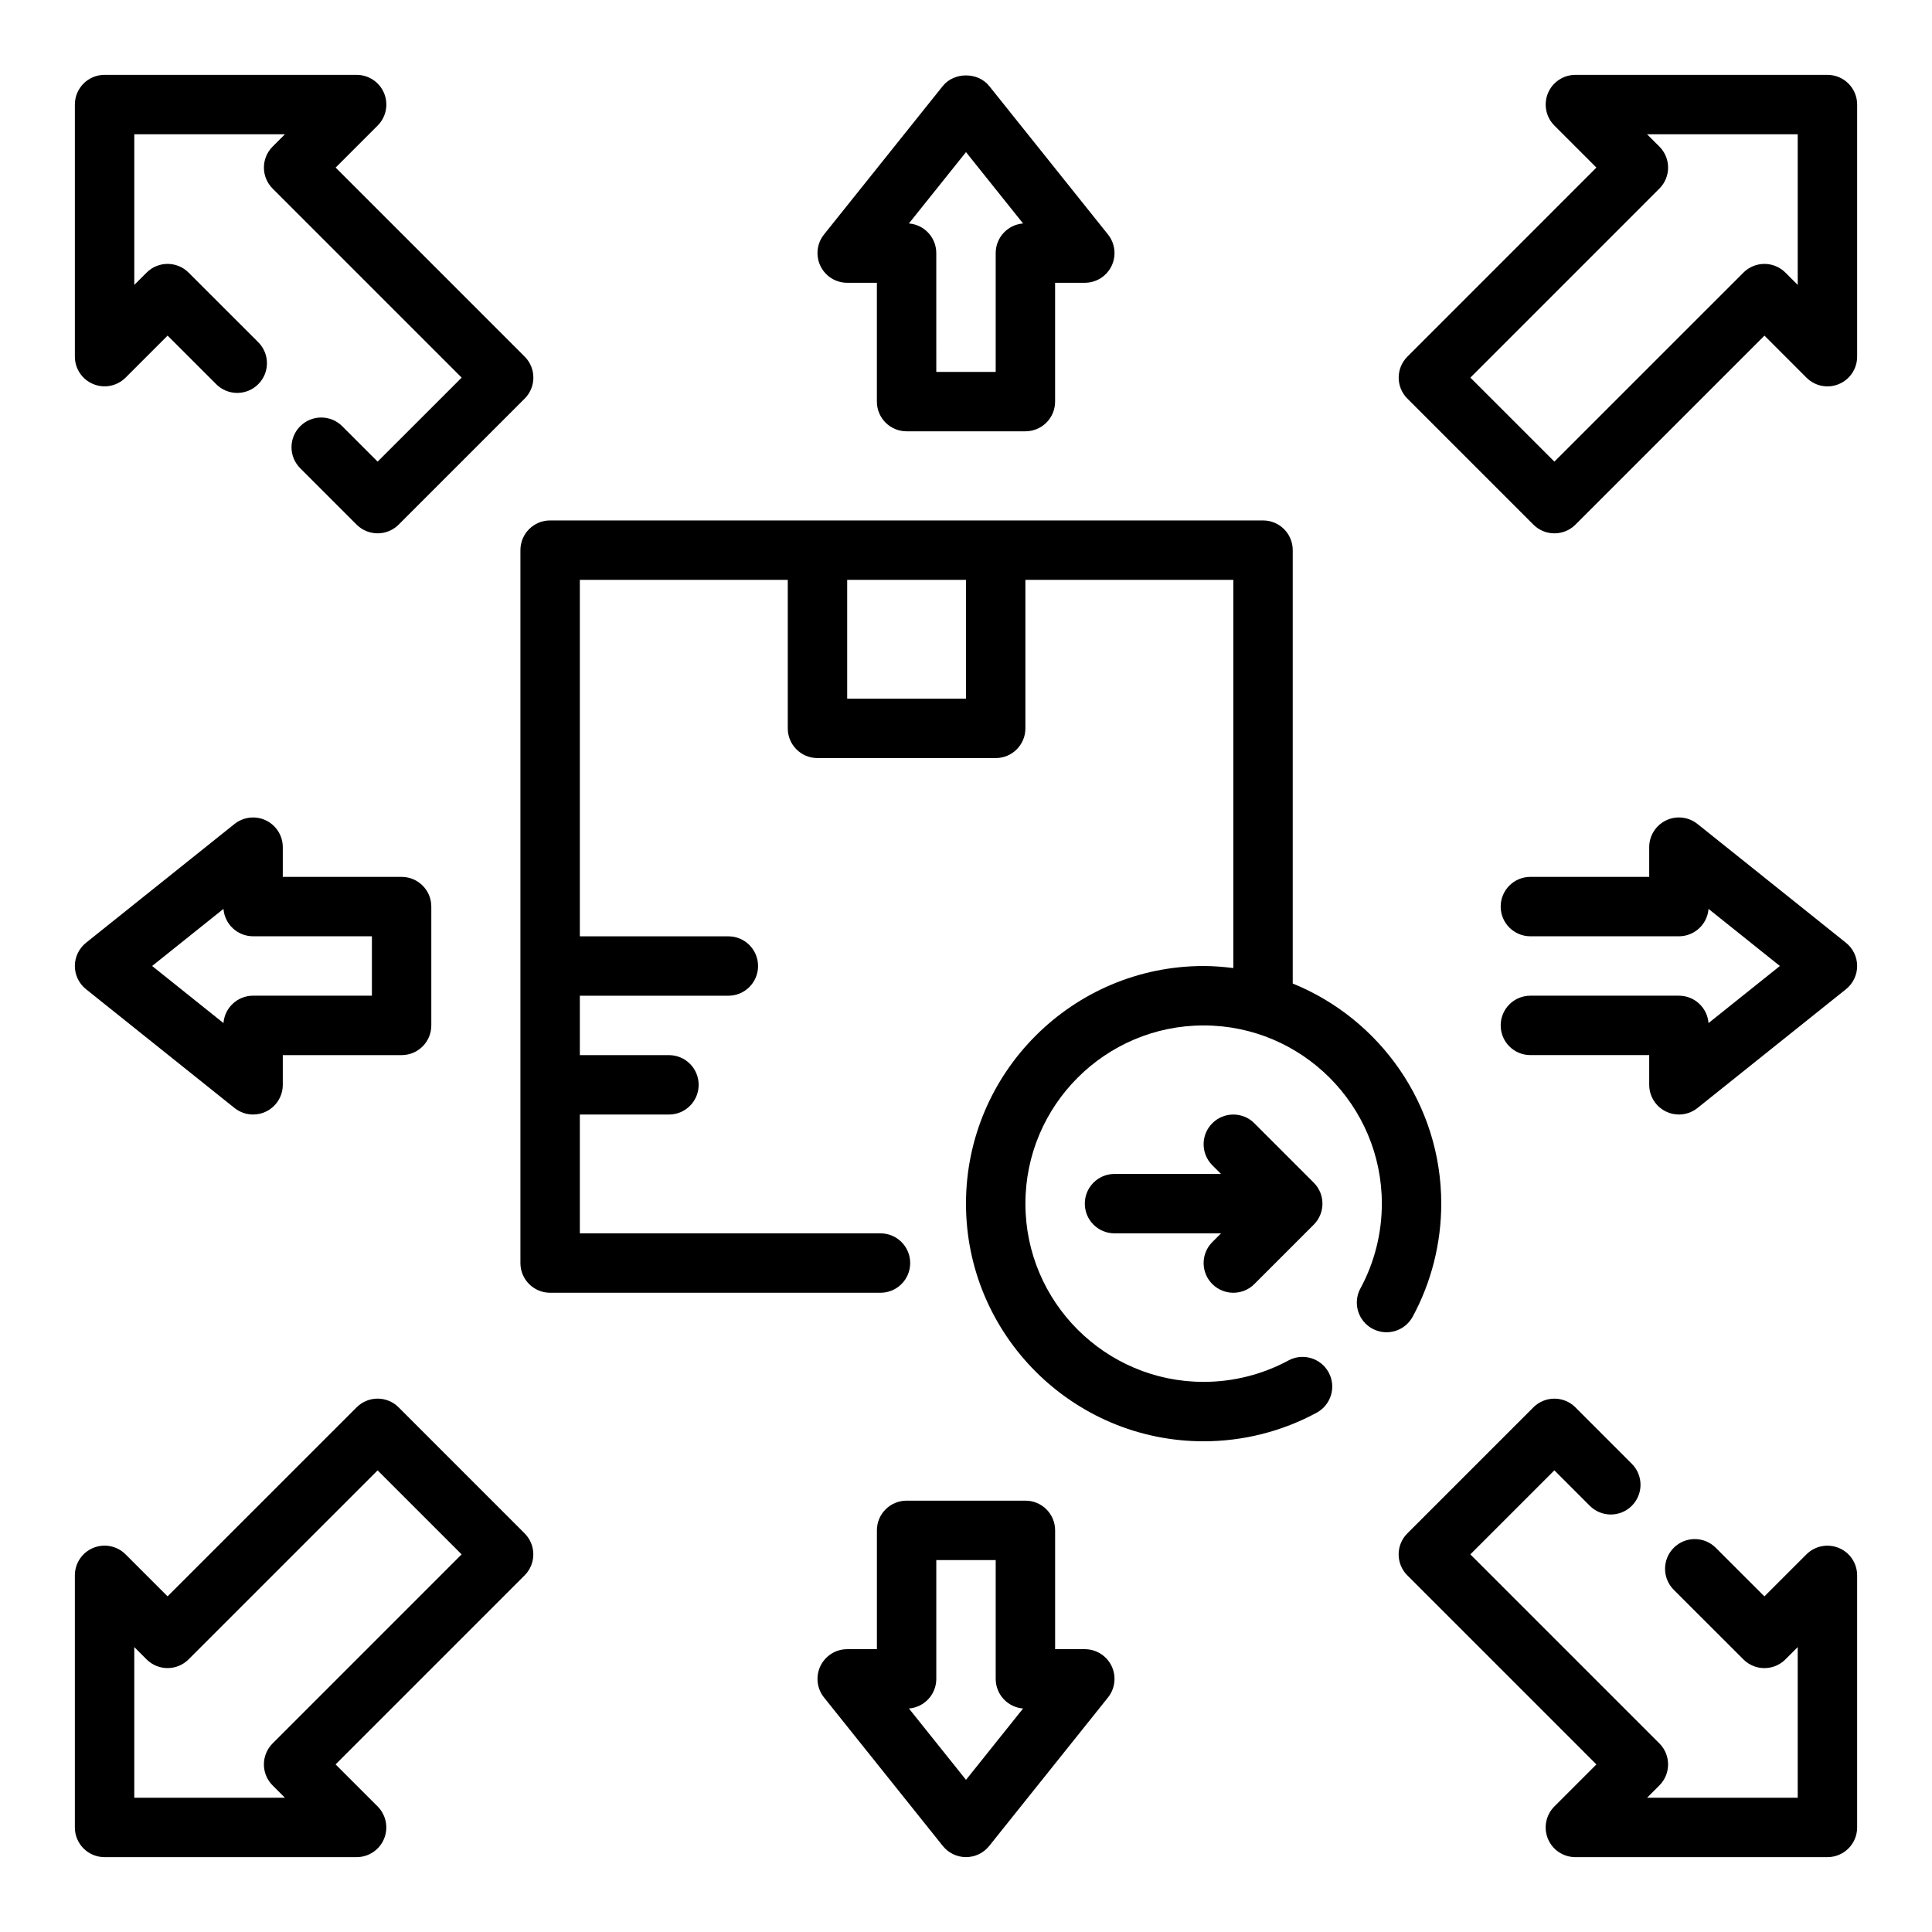
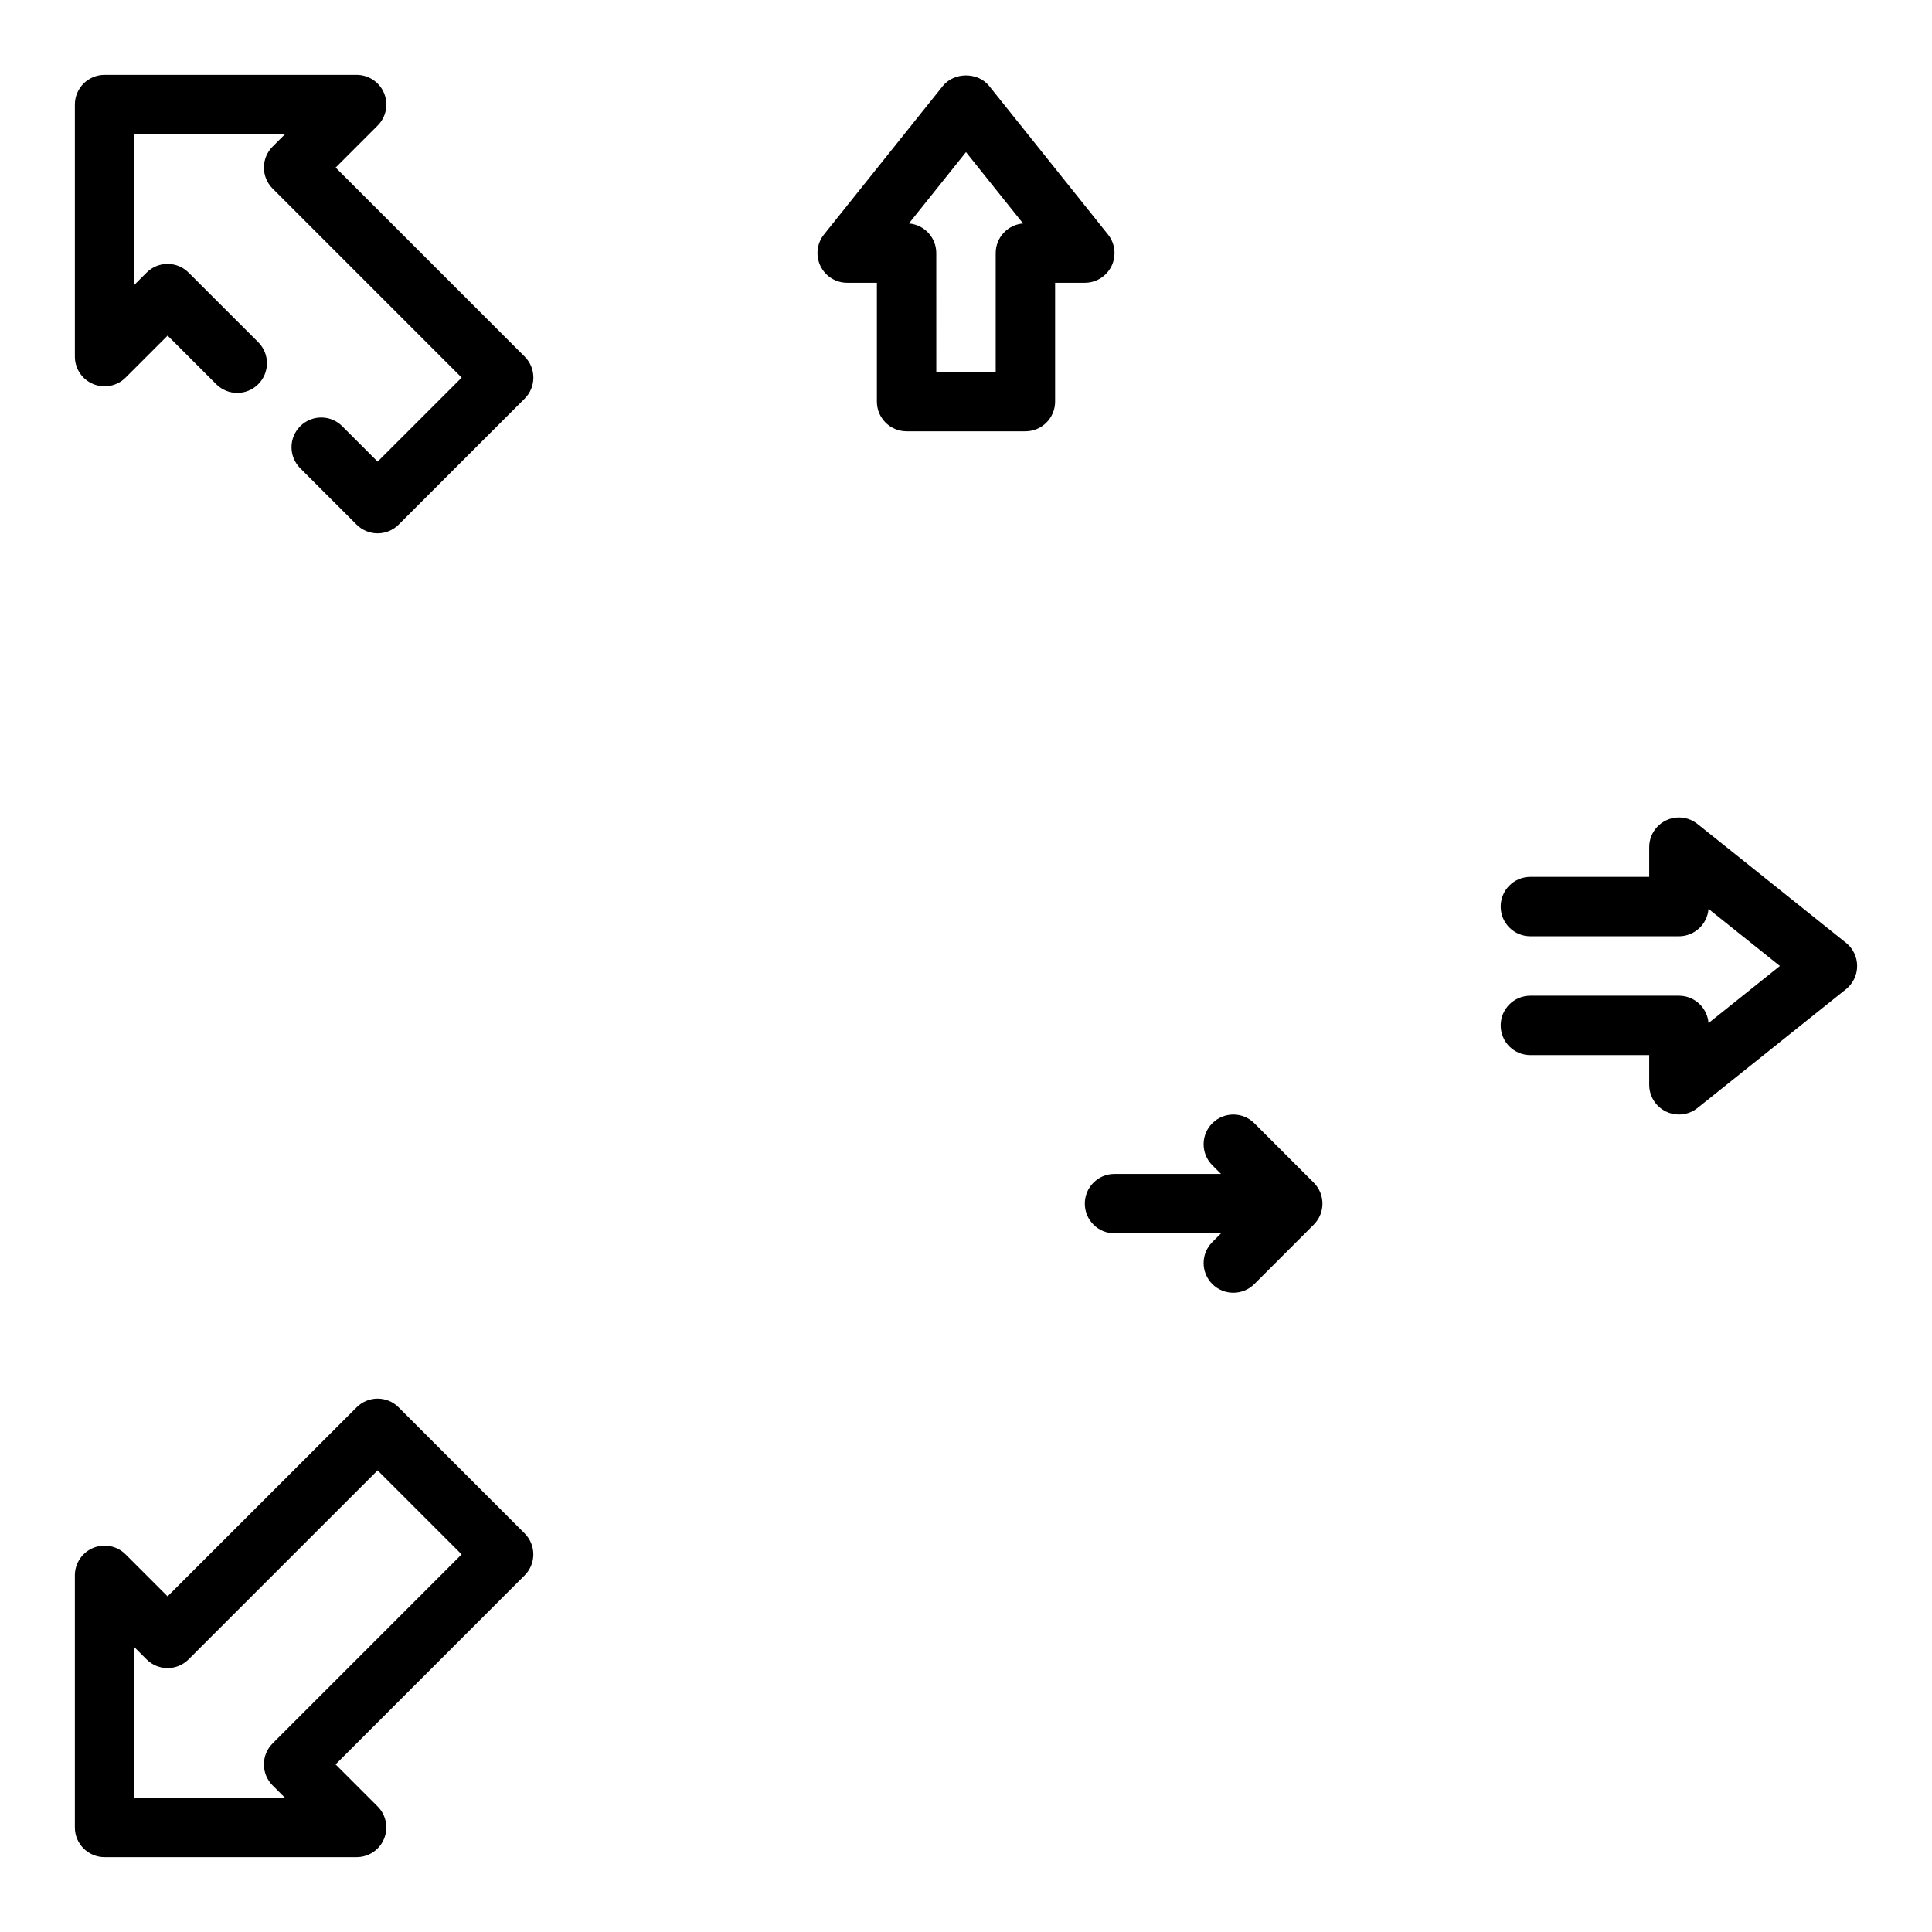
<svg xmlns="http://www.w3.org/2000/svg" fill="#000000" width="800px" height="800px" version="1.1" viewBox="144 144 512 512">
  <g>
    <path d="m368.51 218.94h7.871v31.488c0 4.352 3.519 7.871 7.871 7.871h31.488c4.352 0 7.871-3.519 7.871-7.871v-31.488h7.871c3.031 0 5.777-1.738 7.094-4.457 1.309-2.731 0.945-5.969-0.945-8.336l-31.488-39.359c-2.996-3.738-9.293-3.738-12.293 0l-31.488 39.359c-1.891 2.371-2.25 5.606-0.945 8.336 1.312 2.719 4.062 4.457 7.094 4.457zm31.488-34.629 15.129 18.91c-4.062 0.312-7.258 3.707-7.258 7.848v31.488h-15.742l-0.004-31.488c0-4.141-3.195-7.535-7.258-7.848z" />
-     <path d="m518.37 492.95c4.957-9.141 7.578-19.508 7.578-29.969 0-26.371-16.312-48.973-39.359-58.34v-114.85c0-4.352-3.519-7.871-7.871-7.871h-188.93c-4.352 0-7.871 3.519-7.871 7.871v188.93c0 4.352 3.519 7.871 7.871 7.871h87.551c4.352 0 7.871-3.519 7.871-7.871s-3.519-7.871-7.871-7.871h-79.676v-31.488h23.617c4.352 0 7.871-3.519 7.871-7.871 0-4.352-3.519-7.871-7.871-7.871h-23.617v-15.742h39.359c4.352 0 7.871-3.519 7.871-7.871 0-4.352-3.519-7.871-7.871-7.871h-39.359v-94.469h55.105v39.359c0 4.352 3.519 7.871 7.871 7.871h47.23c4.352 0 7.871-3.519 7.871-7.871v-39.359h55.105v102.88c-2.582-0.324-5.203-0.543-7.871-0.543-34.723 0-62.977 28.254-62.977 62.977 0 34.723 28.254 62.977 62.977 62.977 10.461 0 20.828-2.621 29.969-7.582 3.816-2.078 5.242-6.848 3.164-10.668-2.07-3.816-6.848-5.234-10.668-3.164-6.848 3.707-14.617 5.668-22.465 5.668-26.047 0-47.23-21.184-47.23-47.23 0-26.047 21.184-47.23 47.23-47.23 26.047 0 47.23 21.184 47.23 47.23 0 7.848-1.961 15.617-5.676 22.465-2.078 3.816-0.652 8.598 3.164 10.668 3.824 2.07 8.605 0.652 10.676-3.164zm-118.37-163.8h-31.488v-31.488h31.488z" />
    <path d="m465.28 484.29c1.535 1.535 3.551 2.305 5.566 2.305s4.031-0.77 5.566-2.305l15.742-15.742c3.078-3.078 3.078-8.055 0-11.133l-15.742-15.742c-3.078-3.078-8.055-3.078-11.133 0s-3.078 8.055 0 11.133l2.305 2.301h-28.227c-4.352 0-7.871 3.519-7.871 7.871 0 4.352 3.519 7.871 7.871 7.871h28.23l-2.305 2.305c-3.082 3.082-3.082 8.059-0.004 11.137z" />
-     <path d="m631.3 554.22c-2.945-1.219-6.328-0.543-8.582 1.707l-11.133 11.133-12.887-12.879c-3.078-3.078-8.055-3.078-11.133 0-3.078 3.078-3.078 8.055 0 11.133l18.453 18.445c3.078 3.078 8.055 3.078 11.133 0l3.262-3.262v39.918h-39.918l3.258-3.258c3.078-3.078 3.078-8.055 0-11.133l-50.098-50.098 22.27-22.27 9.387 9.395c3.078 3.078 8.055 3.078 11.133 0 3.078-3.078 3.078-8.055 0-11.133l-14.949-14.957c-1.48-1.48-3.473-2.305-5.566-2.305s-4.094 0.828-5.566 2.305l-33.402 33.402c-3.078 3.078-3.078 8.055 0 11.133l50.098 50.098-11.133 11.133c-2.25 2.25-2.93 5.637-1.707 8.582 1.211 2.938 4.086 4.852 7.273 4.852h66.797c4.352 0 7.871-3.519 7.871-7.871v-66.793c0-3.191-1.914-6.066-4.859-7.277z" />
-     <path d="m628.29 163.84h-66.793c-3.18 0-6.062 1.914-7.273 4.856-1.219 2.945-0.543 6.328 1.707 8.582l11.133 11.133-50.09 50.098c-3.078 3.078-3.078 8.055 0 11.133l33.395 33.395c1.535 1.535 3.551 2.305 5.566 2.305s4.031-0.77 5.566-2.305l50.098-50.09 11.133 11.133c2.25 2.258 5.637 2.945 8.582 1.707 2.934-1.215 4.848-4.09 4.848-7.277v-66.793c0-4.356-3.519-7.875-7.871-7.875zm-7.875 55.664-3.258-3.258c-3.078-3.078-8.055-3.078-11.133 0l-50.098 50.09-22.262-22.262 50.09-50.098c3.078-3.078 3.078-8.055 0-11.133l-3.258-3.258h39.918z" />
    <path d="m249.64 516.96c-3.078-3.078-8.055-3.078-11.133 0l-50.098 50.09-11.133-11.133c-2.25-2.25-5.629-2.922-8.582-1.707-2.941 1.219-4.856 4.094-4.856 7.281v66.797c0 4.352 3.519 7.871 7.871 7.871h66.793c3.18 0 6.062-1.914 7.273-4.856 1.219-2.945 0.543-6.328-1.707-8.582l-11.133-11.133 50.09-50.098c3.078-3.078 3.078-8.055 0-11.133zm-33.395 89.062c-3.078 3.078-3.078 8.055 0 11.133l3.258 3.258h-39.918v-39.918l3.258 3.258c3.078 3.078 8.055 3.078 11.133 0l50.098-50.09 22.262 22.262z" />
    <path d="m168.7 245.78c2.953 1.227 6.328 0.543 8.582-1.707l11.133-11.133 12.887 12.879c3.078 3.078 8.055 3.078 11.133 0 3.078-3.078 3.078-8.055 0-11.133l-18.457-18.441c-3.078-3.078-8.055-3.078-11.133 0l-3.258 3.258v-39.918h39.918l-3.258 3.258c-3.078 3.078-3.078 8.055 0 11.133l50.098 50.098-22.27 22.262-9.383-9.383c-3.078-3.078-8.055-3.078-11.133 0-3.078 3.078-3.078 8.055 0 11.133l14.949 14.949c1.535 1.535 3.551 2.305 5.566 2.305 2.016 0 4.031-0.77 5.566-2.305l33.402-33.395c1.48-1.48 2.305-3.473 2.305-5.566s-0.828-4.094-2.305-5.566l-50.098-50.098 11.133-11.133c2.25-2.25 2.93-5.637 1.707-8.582-1.215-2.941-4.09-4.856-7.277-4.856h-66.793c-4.356 0-7.875 3.519-7.875 7.875v66.793c0 3.188 1.914 6.062 4.859 7.273z" />
    <path d="m593.85 362.36c-2.371-1.891-5.621-2.258-8.336-0.945-2.719 1.312-4.457 4.062-4.457 7.094v7.871h-31.488c-4.352 0-7.871 3.519-7.871 7.871 0 4.352 3.519 7.871 7.871 7.871h39.359c4.141 0 7.535-3.195 7.848-7.258l18.91 15.133-18.91 15.129c-0.312-4.062-3.707-7.258-7.848-7.258h-39.359c-4.352 0-7.871 3.519-7.871 7.871 0 4.352 3.519 7.871 7.871 7.871h31.488v7.871c0 3.031 1.738 5.777 4.457 7.094 1.094 0.527 2.258 0.781 3.414 0.781 1.754 0 3.496-0.582 4.922-1.723l39.359-31.488c1.867-1.496 2.953-3.758 2.953-6.148 0-2.394-1.086-4.652-2.953-6.148z" />
-     <path d="m206.15 437.63c1.426 1.145 3.168 1.727 4.922 1.727 1.156 0 2.332-0.25 3.418-0.781 2.715-1.312 4.453-4.062 4.453-7.09v-7.871h31.488c4.352 0 7.871-3.519 7.871-7.871v-31.488c0-4.352-3.519-7.871-7.871-7.871l-31.488-0.004v-7.871c0-3.031-1.738-5.777-4.457-7.094-2.738-1.309-5.969-0.938-8.336 0.945l-39.359 31.488c-1.863 1.496-2.953 3.754-2.953 6.148s1.086 4.652 2.953 6.148zm-2.926-52.766c0.312 4.062 3.707 7.258 7.848 7.258h31.488v15.742l-31.488 0.004c-4.141 0-7.535 3.195-7.848 7.258l-18.91-15.129z" />
-     <path d="m431.49 581.05h-7.871v-31.488c0-4.352-3.519-7.871-7.871-7.871h-31.488c-4.352 0-7.871 3.519-7.871 7.871v31.488h-7.871c-3.031 0-5.777 1.738-7.094 4.457-1.309 2.731-0.945 5.969 0.945 8.336l31.488 39.359c1.492 1.867 3.75 2.953 6.144 2.953s4.652-1.086 6.148-2.953l31.488-39.359c1.891-2.371 2.25-5.606 0.945-8.336-1.316-2.719-4.066-4.457-7.094-4.457zm-31.488 34.629-15.129-18.91c4.059-0.312 7.254-3.707 7.254-7.848v-31.488h15.742v31.488c0 4.141 3.195 7.535 7.258 7.848z" />
  </g>
</svg>